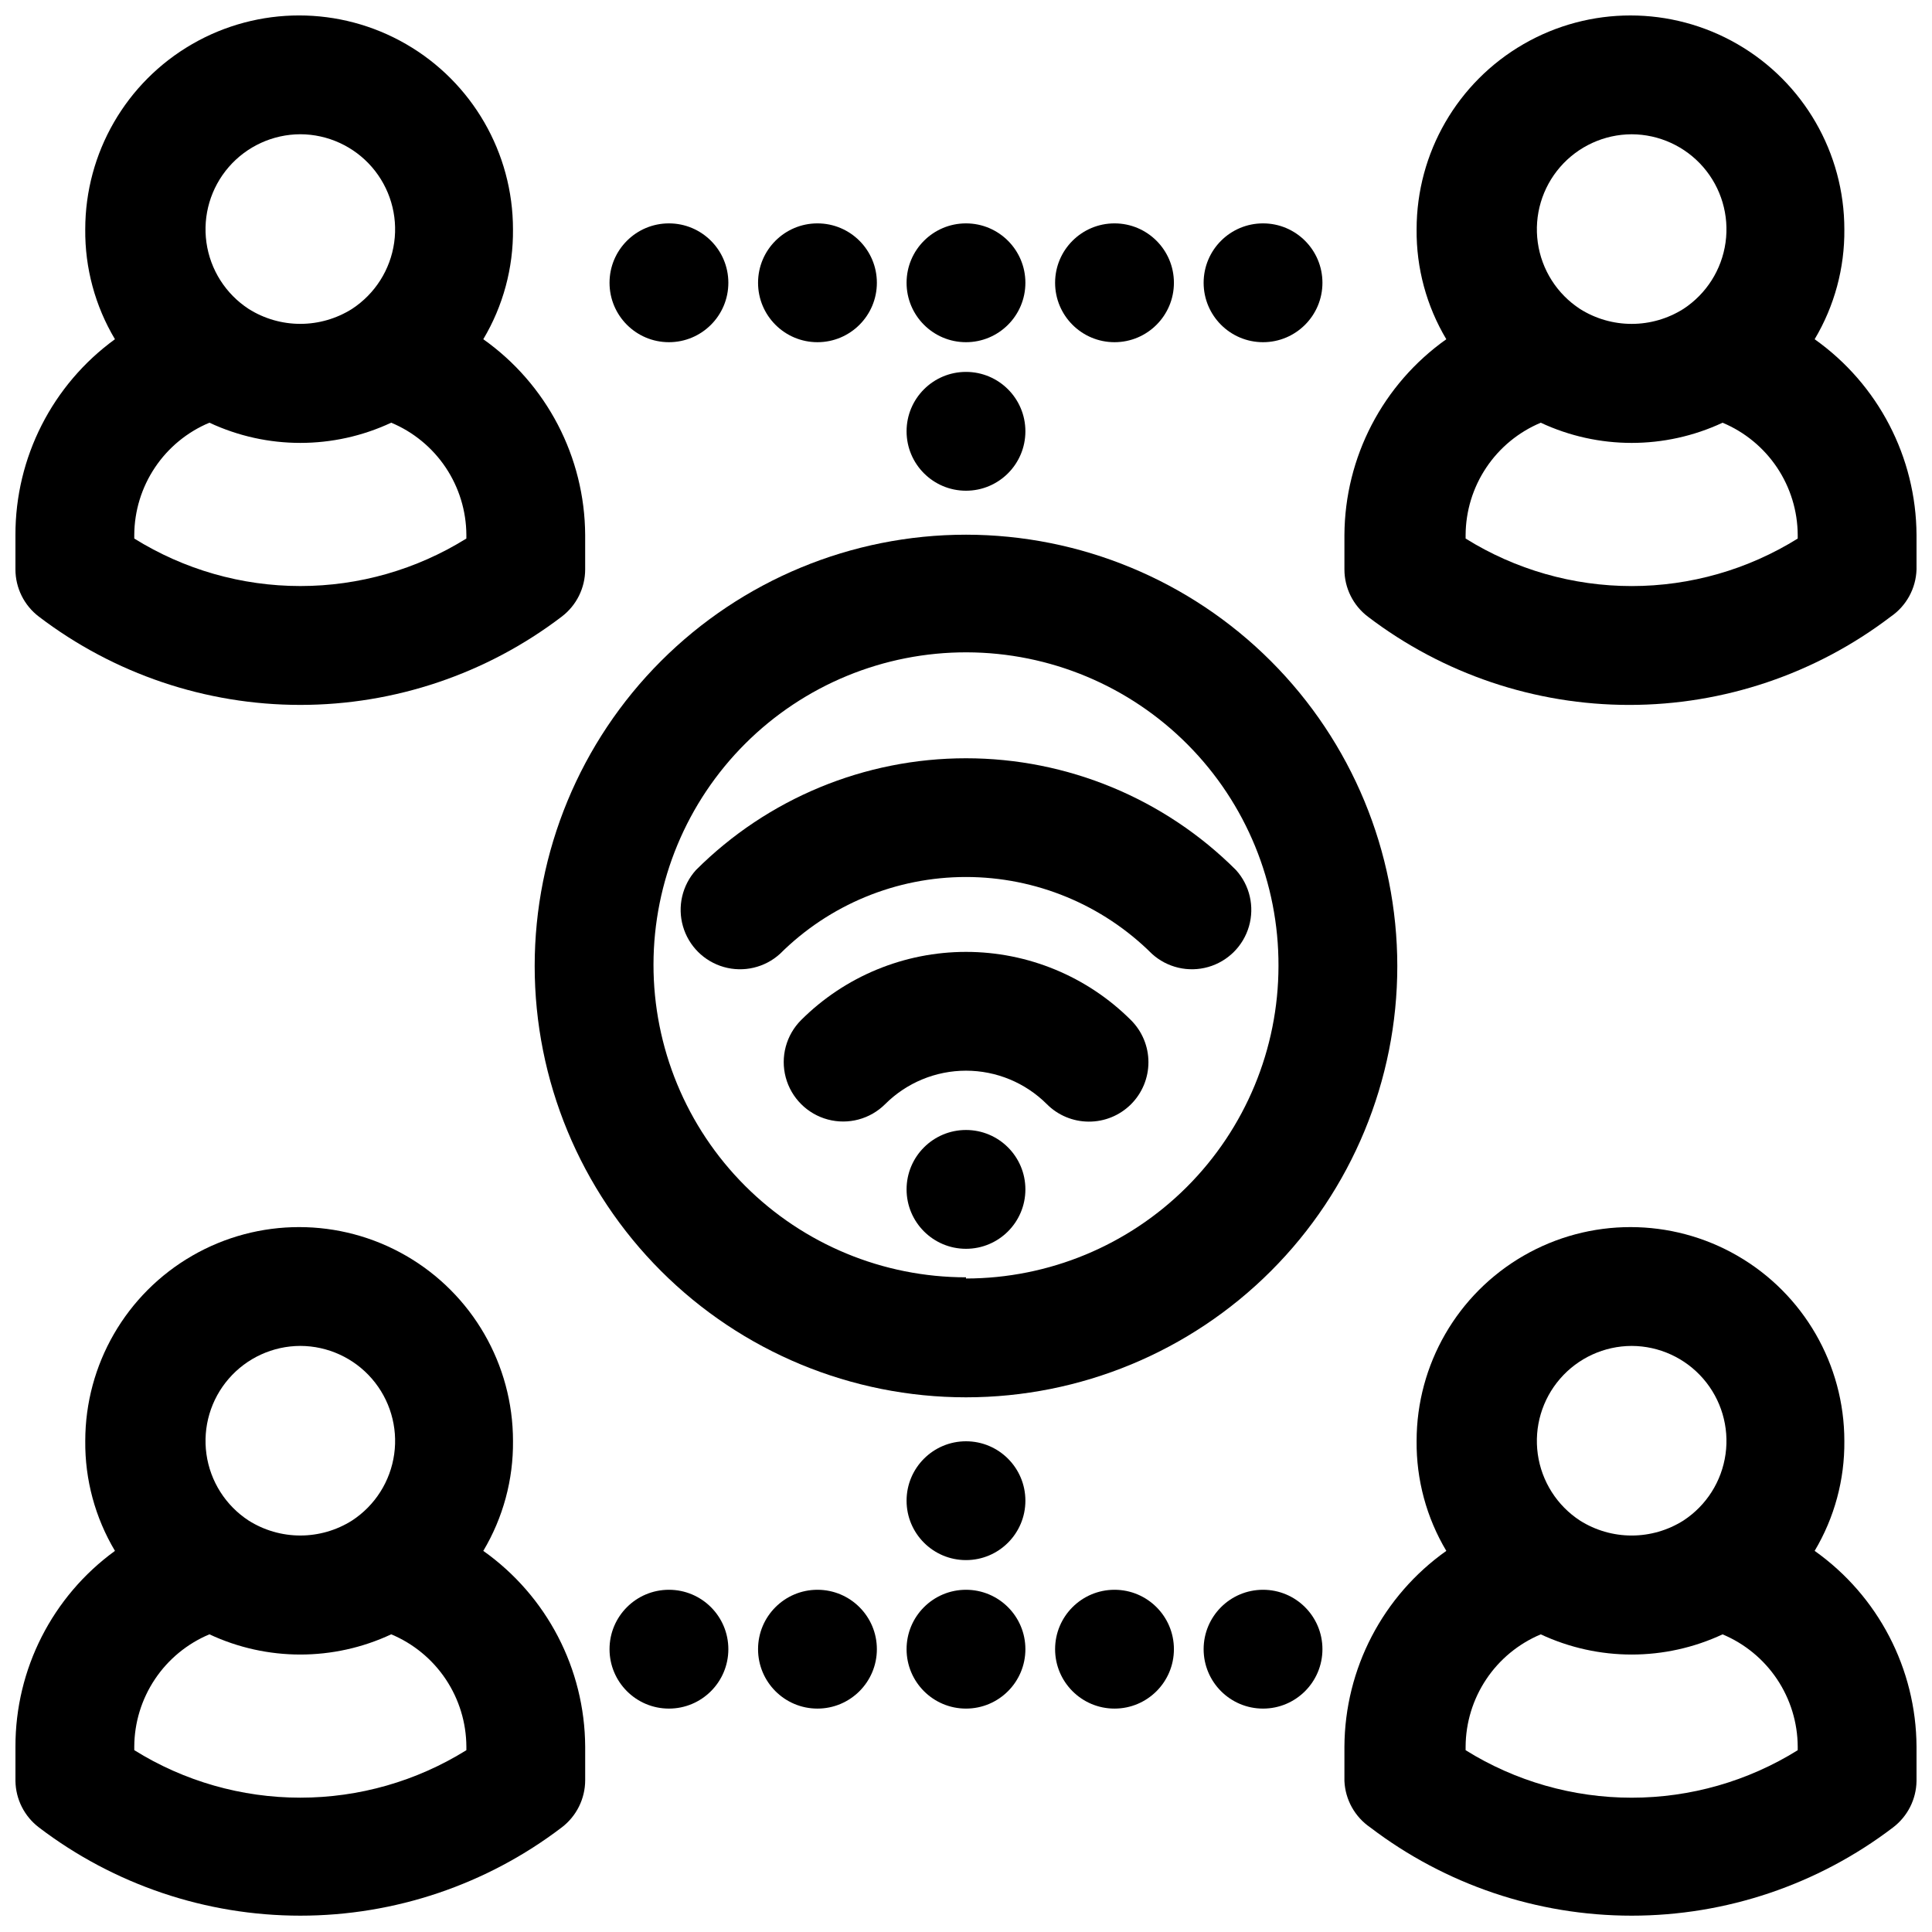
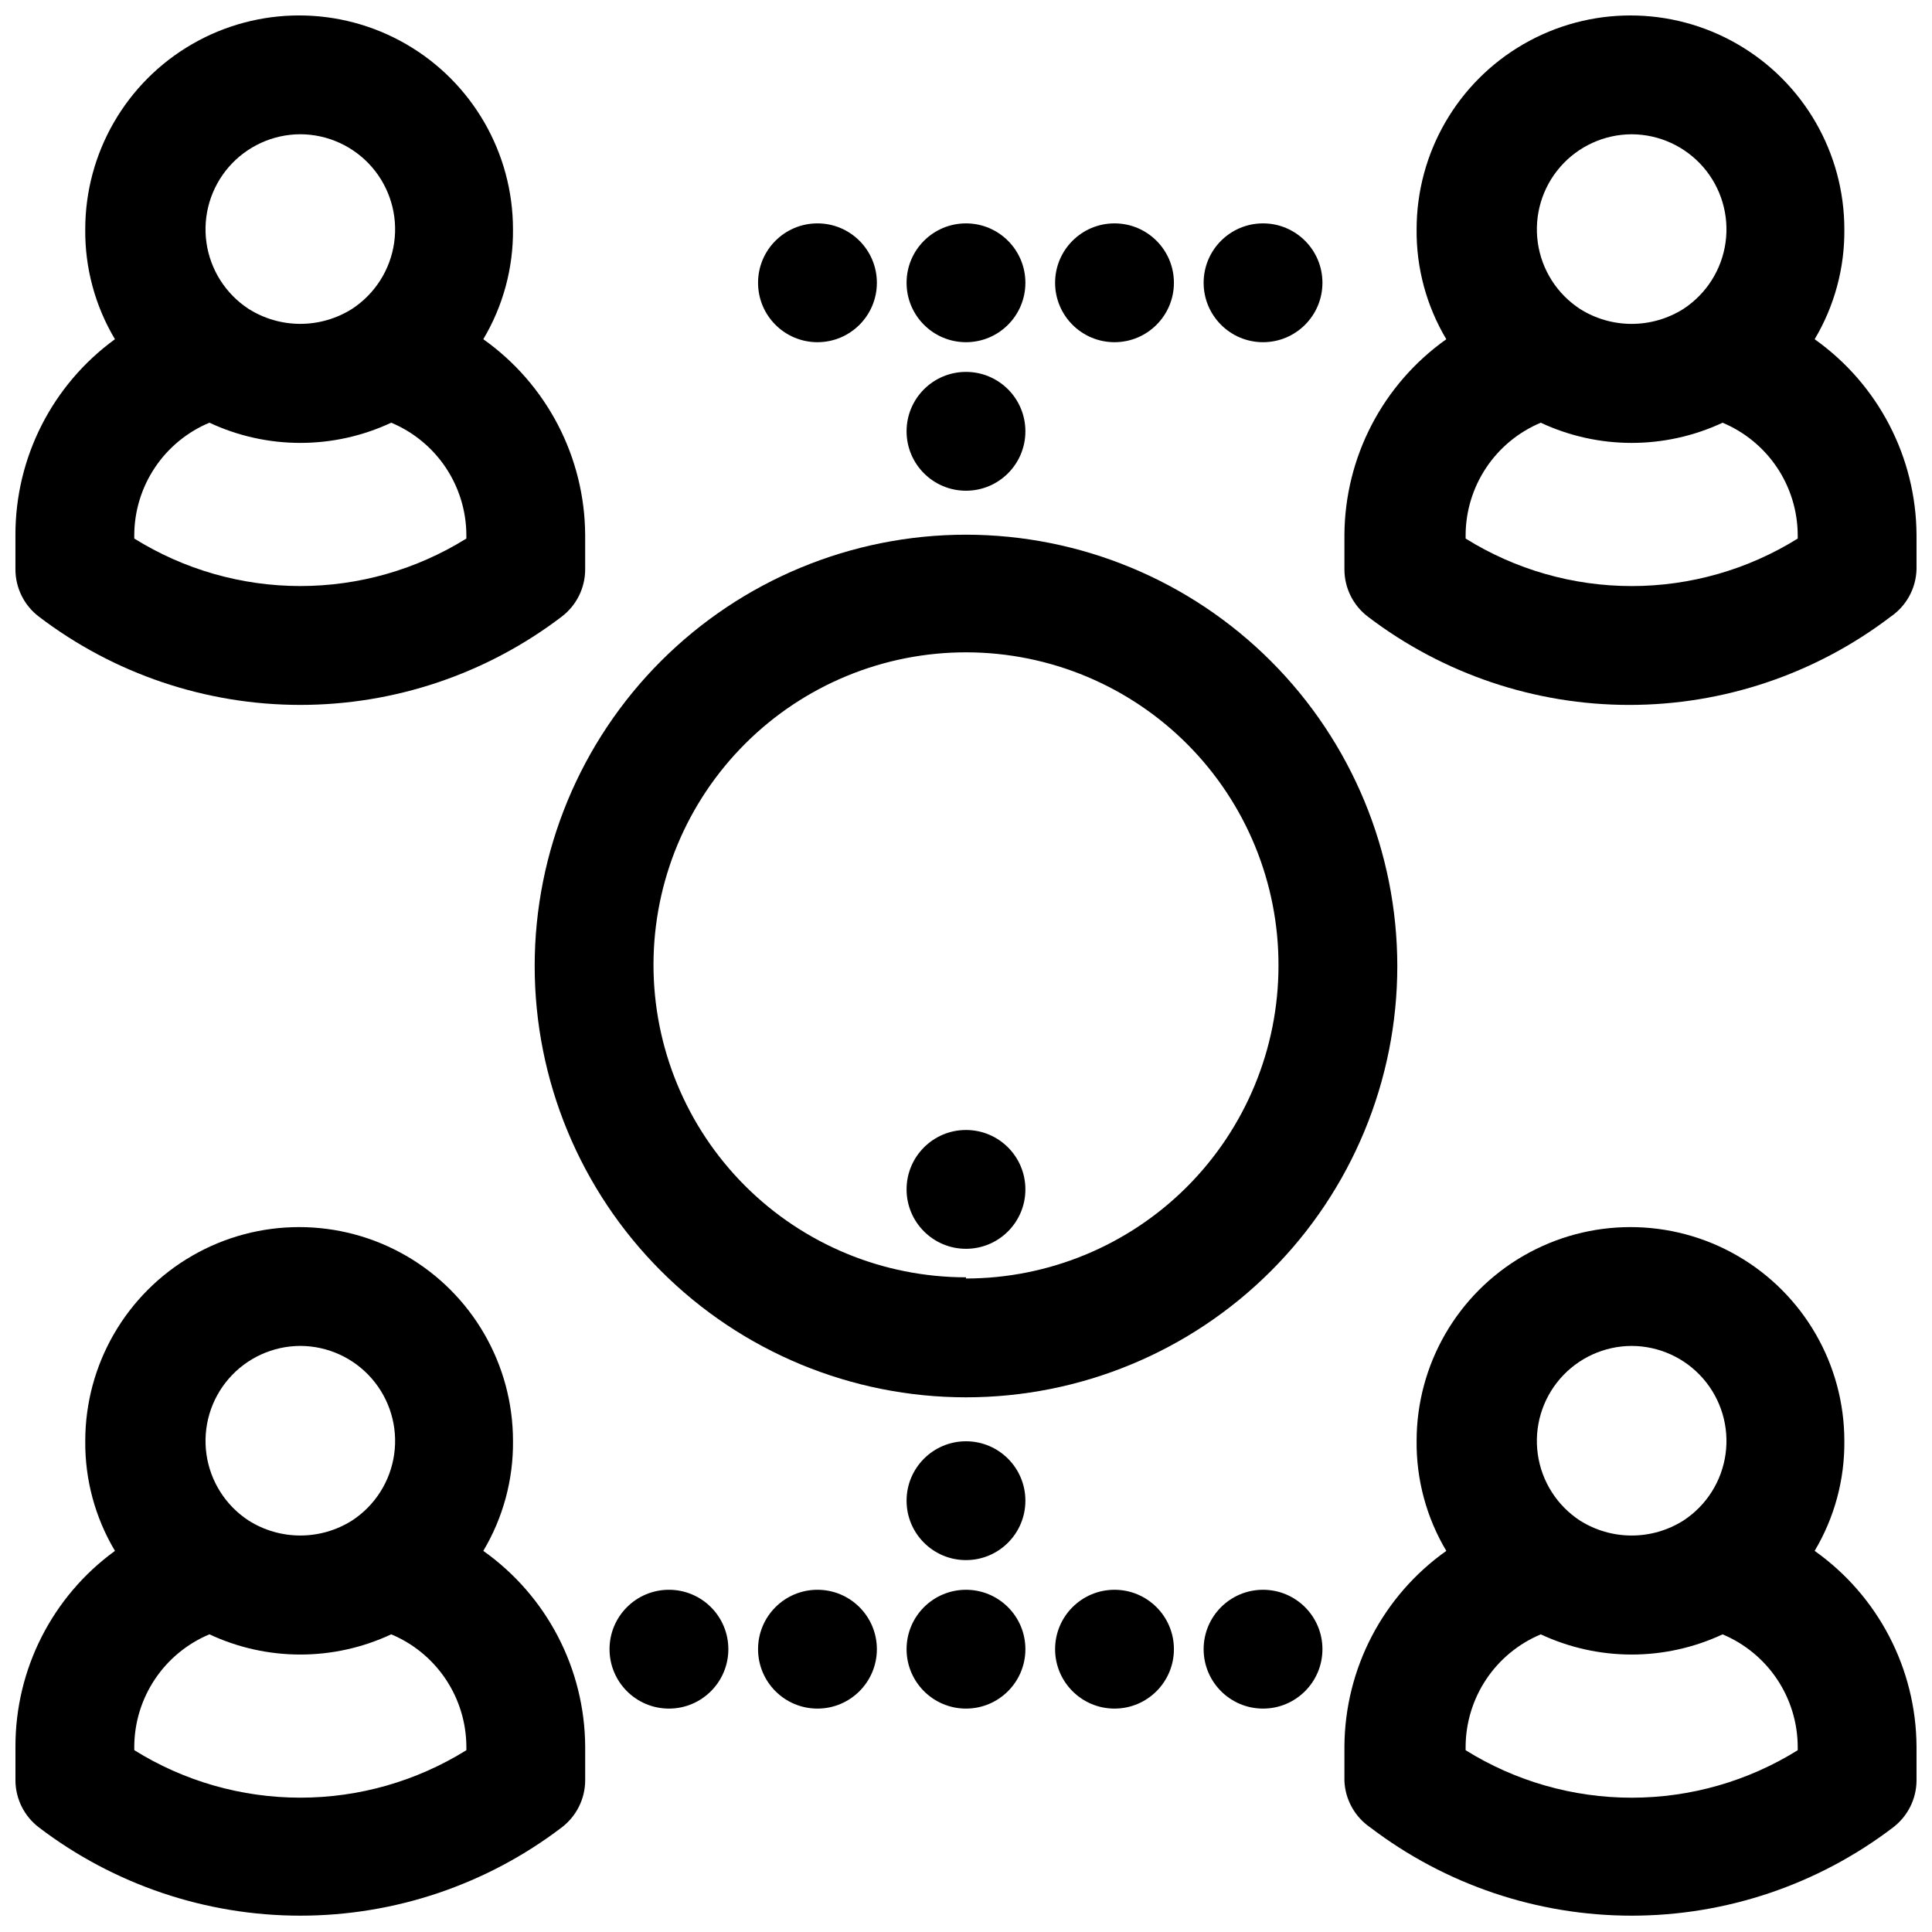
<svg xmlns="http://www.w3.org/2000/svg" width="800px" height="800px" version="1.1" viewBox="144 144 512 512">
  <defs>
    <clipPath id="d">
-       <path d="m148.09 148.09h151.91v182.91h-151.91z" />
+       <path d="m148.09 148.09h151.91v182.91h-151.91" />
    </clipPath>
    <clipPath id="c">
      <path d="m500 148.09h151.9v182.91h-151.9z" />
    </clipPath>
    <clipPath id="b">
      <path d="m148.09 469h151.91v182.9h-151.91z" />
    </clipPath>
    <clipPath id="a">
      <path d="m500 469h151.9v182.9h-151.9z" />
    </clipPath>
  </defs>
  <g clip-path="url(#d)">
    <path d="m154.31 307.42c19.91 15.172 44.246 23.387 69.273 23.387 25.027 0 49.367-8.215 69.273-23.387 3.914-2.973 6.215-7.602 6.219-12.516v-9.129c-0.109-20.637-10.164-39.949-27-51.879 5.25-8.801 7.973-18.879 7.871-29.125 0-20.25-10.801-38.961-28.34-49.086-17.535-10.125-39.141-10.125-56.676 0-17.539 10.125-28.34 28.836-28.34 49.086-0.102 10.246 2.621 20.324 7.871 29.125-16.598 12.066-26.406 31.355-26.371 51.879v9.133-0.004c0.008 4.914 2.305 9.543 6.219 12.516zm113.28-20.703c-13.203 8.227-28.445 12.59-44.004 12.59-15.555 0-30.801-4.363-44.004-12.59v-0.945 0.004c0.031-6.371 1.938-12.586 5.481-17.879 3.539-5.289 8.562-9.422 14.438-11.879 15.262 7.141 32.91 7.141 48.176 0 5.875 2.457 10.895 6.59 14.438 11.879 3.539 5.293 5.445 11.508 5.477 17.879zm-44.004-107.14c7.277 0.02 14.191 3.188 18.961 8.684 4.769 5.5 6.93 12.793 5.918 20-1.008 7.207-5.086 13.625-11.18 17.605-4.102 2.586-8.852 3.961-13.699 3.961-4.848 0-9.598-1.375-13.695-3.961-6.098-3.981-10.176-10.398-11.184-17.605-1.008-7.207 1.148-14.5 5.918-20 4.769-5.496 11.684-8.664 18.961-8.684z" />
  </g>
  <g clip-path="url(#c)">
    <path d="m624.9 233.9c5.25-8.801 7.973-18.879 7.871-29.125 0-20.25-10.801-38.961-28.34-49.086-17.535-10.125-39.141-10.125-56.676 0-17.539 10.125-28.34 28.836-28.34 49.086-0.102 10.246 2.621 20.324 7.871 29.125-16.836 11.93-26.891 31.242-27 51.879v9.133-0.004c0.004 4.914 2.305 9.543 6.219 12.516 19.906 15.172 44.246 23.387 69.273 23.387s49.363-8.215 69.273-23.387c4.152-2.836 6.695-7.488 6.848-12.516v-9.129c-0.109-20.637-10.164-39.949-27-51.879zm-48.492-54.316c7.277 0.02 14.191 3.188 18.961 8.684 4.769 5.5 6.93 12.793 5.918 20-1.008 7.207-5.086 13.625-11.18 17.605-4.102 2.586-8.852 3.961-13.699 3.961s-9.598-1.375-13.695-3.961c-6.098-3.981-10.176-10.398-11.184-17.605s1.148-14.5 5.918-20c4.769-5.496 11.684-8.664 18.961-8.684zm44.004 107.14c-13.203 8.227-28.445 12.59-44.004 12.59-15.555 0-30.801-4.363-44.004-12.59v-0.945 0.004c0.031-6.371 1.938-12.586 5.481-17.879 3.539-5.289 8.562-9.422 14.434-11.879 15.27 7.133 32.91 7.133 48.18 0 5.875 2.457 10.895 6.59 14.438 11.879 3.539 5.293 5.445 11.508 5.477 17.879z" />
  </g>
  <g clip-path="url(#b)">
    <path d="m292.86 628.29c3.914-2.977 6.215-7.606 6.219-12.52v-8.895c-0.109-20.633-10.164-39.949-27-51.875 5.25-8.805 7.973-18.879 7.871-29.129 0-20.25-10.801-38.961-28.34-49.086-17.535-10.121-39.141-10.121-56.676 0-17.539 10.125-28.34 28.836-28.34 49.086-0.102 10.25 2.621 20.324 7.871 29.129-16.598 12.062-26.406 31.355-26.371 51.875v9.133c0.078 4.828 2.371 9.355 6.219 12.281 19.91 15.168 44.246 23.383 69.273 23.383 25.027 0 49.367-8.215 69.273-23.383zm-69.273-127.61c7.277 0.02 14.191 3.184 18.961 8.684 4.769 5.496 6.93 12.789 5.918 19.996-1.008 7.211-5.086 13.629-11.18 17.605-4.102 2.59-8.852 3.961-13.699 3.961-4.848 0-9.598-1.371-13.695-3.961-6.098-3.977-10.176-10.395-11.184-17.605-1.008-7.207 1.148-14.5 5.918-19.996 4.769-5.5 11.684-8.664 18.961-8.684zm-44.004 106.19c0.031-6.367 1.938-12.582 5.481-17.875 3.539-5.293 8.562-9.422 14.438-11.883 15.262 7.144 32.91 7.144 48.176 0 5.875 2.461 10.895 6.59 14.438 11.883 3.539 5.293 5.445 11.508 5.477 17.875v0.945c-13.203 8.227-28.445 12.586-44.004 12.586-15.555 0-30.801-4.359-44.004-12.586z" />
  </g>
  <g clip-path="url(#a)">
    <path d="m624.9 555c5.25-8.805 7.973-18.879 7.871-29.129 0-20.25-10.801-38.961-28.34-49.086-17.535-10.121-39.141-10.121-56.676 0-17.539 10.125-28.34 28.836-28.34 49.086-0.102 10.25 2.621 20.324 7.871 29.129-16.836 11.926-26.891 31.242-27 51.875v9.133c0.227 4.941 2.762 9.488 6.848 12.281 19.91 15.168 44.246 23.383 69.273 23.383s49.367-8.215 69.273-23.383c3.848-2.926 6.141-7.453 6.219-12.281v-9.133c-0.109-20.633-10.164-39.949-27-51.875zm-48.492-54.316c7.277 0.02 14.191 3.184 18.961 8.684 4.769 5.496 6.93 12.789 5.918 19.996-1.008 7.211-5.086 13.629-11.18 17.605-4.102 2.59-8.852 3.961-13.699 3.961s-9.598-1.371-13.695-3.961c-6.098-3.977-10.176-10.395-11.184-17.605-1.008-7.207 1.148-14.5 5.918-19.996 4.769-5.5 11.684-8.664 18.961-8.684zm44.004 107.14c-13.203 8.227-28.445 12.586-44.004 12.586-15.555 0-30.801-4.359-44.004-12.586v-0.945c0.031-6.367 1.938-12.582 5.481-17.875 3.539-5.293 8.562-9.422 14.434-11.883 15.27 7.133 32.91 7.133 48.18 0 5.875 2.461 10.895 6.59 14.438 11.883 3.539 5.293 5.445 11.508 5.477 17.875z" />
  </g>
  <path d="m400 285.7c-30.316 0-59.391 12.043-80.824 33.48-21.438 21.434-33.48 50.508-33.48 80.824 0 30.312 12.043 59.387 33.48 80.82 21.434 21.438 50.508 33.48 80.824 33.48 30.312 0 59.387-12.043 80.82-33.48 21.438-21.434 33.48-50.508 33.48-80.82-0.02-30.309-12.07-59.371-33.5-80.801-21.434-21.434-50.492-33.48-80.801-33.504zm0 196.8c-21.984 0-43.062-8.738-58.598-24.293-15.531-15.551-24.246-36.645-24.219-58.625 0.031-21.98 8.797-43.051 24.367-58.562 15.574-15.516 36.676-24.203 58.66-24.145 21.98 0.055 43.039 8.848 58.531 24.441 15.496 15.59 24.152 36.703 24.07 58.688-0.02 21.957-8.754 43.008-24.277 58.535-15.527 15.523-36.578 24.258-58.535 24.277z" />
-   <path d="m471.55 374.57c-18.98-18.969-44.719-29.621-71.555-29.621s-52.574 10.652-71.559 29.621c-3.644 4.039-4.949 9.676-3.445 14.902 1.504 5.231 5.602 9.312 10.836 10.797s10.863 0.16 14.887-3.5c13.086-13.035 30.809-20.355 49.281-20.355s36.191 7.32 49.277 20.355c4.023 3.66 9.656 4.984 14.891 3.5s9.328-5.566 10.832-10.797c1.504-5.227 0.203-10.863-3.445-14.902z" />
-   <path d="m356.31 414.32c-3.981 3.981-5.535 9.781-4.078 15.219 1.457 5.434 5.703 9.68 11.141 11.137 5.438 1.457 11.234-0.098 15.215-4.078 5.684-5.672 13.383-8.855 21.414-8.855 8.027 0 15.727 3.184 21.41 8.855 2.938 2.957 6.93 4.629 11.102 4.644 4.191 0.027 8.223-1.625 11.195-4.582 2.973-2.957 4.641-6.981 4.637-11.172 0-4.195-1.68-8.215-4.656-11.168-11.598-11.566-27.309-18.059-43.688-18.059-16.383 0-32.094 6.492-43.691 18.059z" />
  <path d="m415.74 459.2c0 8.695-7.047 15.746-15.742 15.746s-15.746-7.051-15.746-15.746c0-8.695 7.051-15.742 15.746-15.742s15.742 7.047 15.742 15.742" />
  <path d="m415.74 218.94c0 8.695-7.047 15.746-15.742 15.746s-15.746-7.051-15.746-15.746c0-8.695 7.051-15.742 15.746-15.742s15.742 7.047 15.742 15.742" />
  <path d="m455.1 218.94c0 8.695-7.047 15.746-15.742 15.746s-15.746-7.051-15.746-15.746c0-8.695 7.051-15.742 15.746-15.742s15.742 7.047 15.742 15.742" />
  <path d="m494.46 218.94c0 8.695-7.047 15.746-15.742 15.746s-15.742-7.051-15.742-15.746c0-8.695 7.047-15.742 15.742-15.742s15.742 7.047 15.742 15.742" />
  <path d="m376.38 218.94c0 8.695-7.051 15.746-15.746 15.746-8.695 0-15.742-7.051-15.742-15.746 0-8.695 7.047-15.742 15.742-15.742 8.695 0 15.746 7.047 15.746 15.742" />
-   <path d="m337.02 218.94c0 8.695-7.051 15.746-15.746 15.746-8.695 0-15.742-7.051-15.742-15.746 0-8.695 7.047-15.742 15.742-15.742 8.695 0 15.746 7.047 15.746 15.742" />
  <path d="m415.74 258.3c0 8.695-7.047 15.746-15.742 15.746s-15.746-7.051-15.746-15.746c0-8.695 7.051-15.742 15.746-15.742s15.742 7.047 15.742 15.742" />
  <path d="m415.74 581.05c0 8.695-7.047 15.746-15.742 15.746s-15.746-7.051-15.746-15.746c0-8.695 7.051-15.742 15.746-15.742s15.742 7.047 15.742 15.742" />
  <path d="m455.1 581.05c0 8.695-7.047 15.746-15.742 15.746s-15.746-7.051-15.746-15.746c0-8.695 7.051-15.742 15.746-15.742s15.742 7.047 15.742 15.742" />
  <path d="m494.46 581.05c0 8.695-7.047 15.746-15.742 15.746s-15.742-7.051-15.742-15.746c0-8.695 7.047-15.742 15.742-15.742s15.742 7.047 15.742 15.742" />
  <path d="m376.38 581.05c0 8.695-7.051 15.746-15.746 15.746-8.695 0-15.742-7.051-15.742-15.746 0-8.695 7.047-15.742 15.742-15.742 8.695 0 15.746 7.047 15.746 15.742" />
  <path d="m337.02 581.05c0 8.695-7.051 15.746-15.746 15.746-8.695 0-15.742-7.051-15.742-15.746 0-8.695 7.047-15.742 15.742-15.742 8.695 0 15.746 7.047 15.746 15.742" />
  <path d="m415.74 541.7c0 8.695-7.047 15.742-15.742 15.742s-15.746-7.047-15.746-15.742c0-8.695 7.051-15.746 15.746-15.746s15.742 7.051 15.742 15.746" />
</svg>